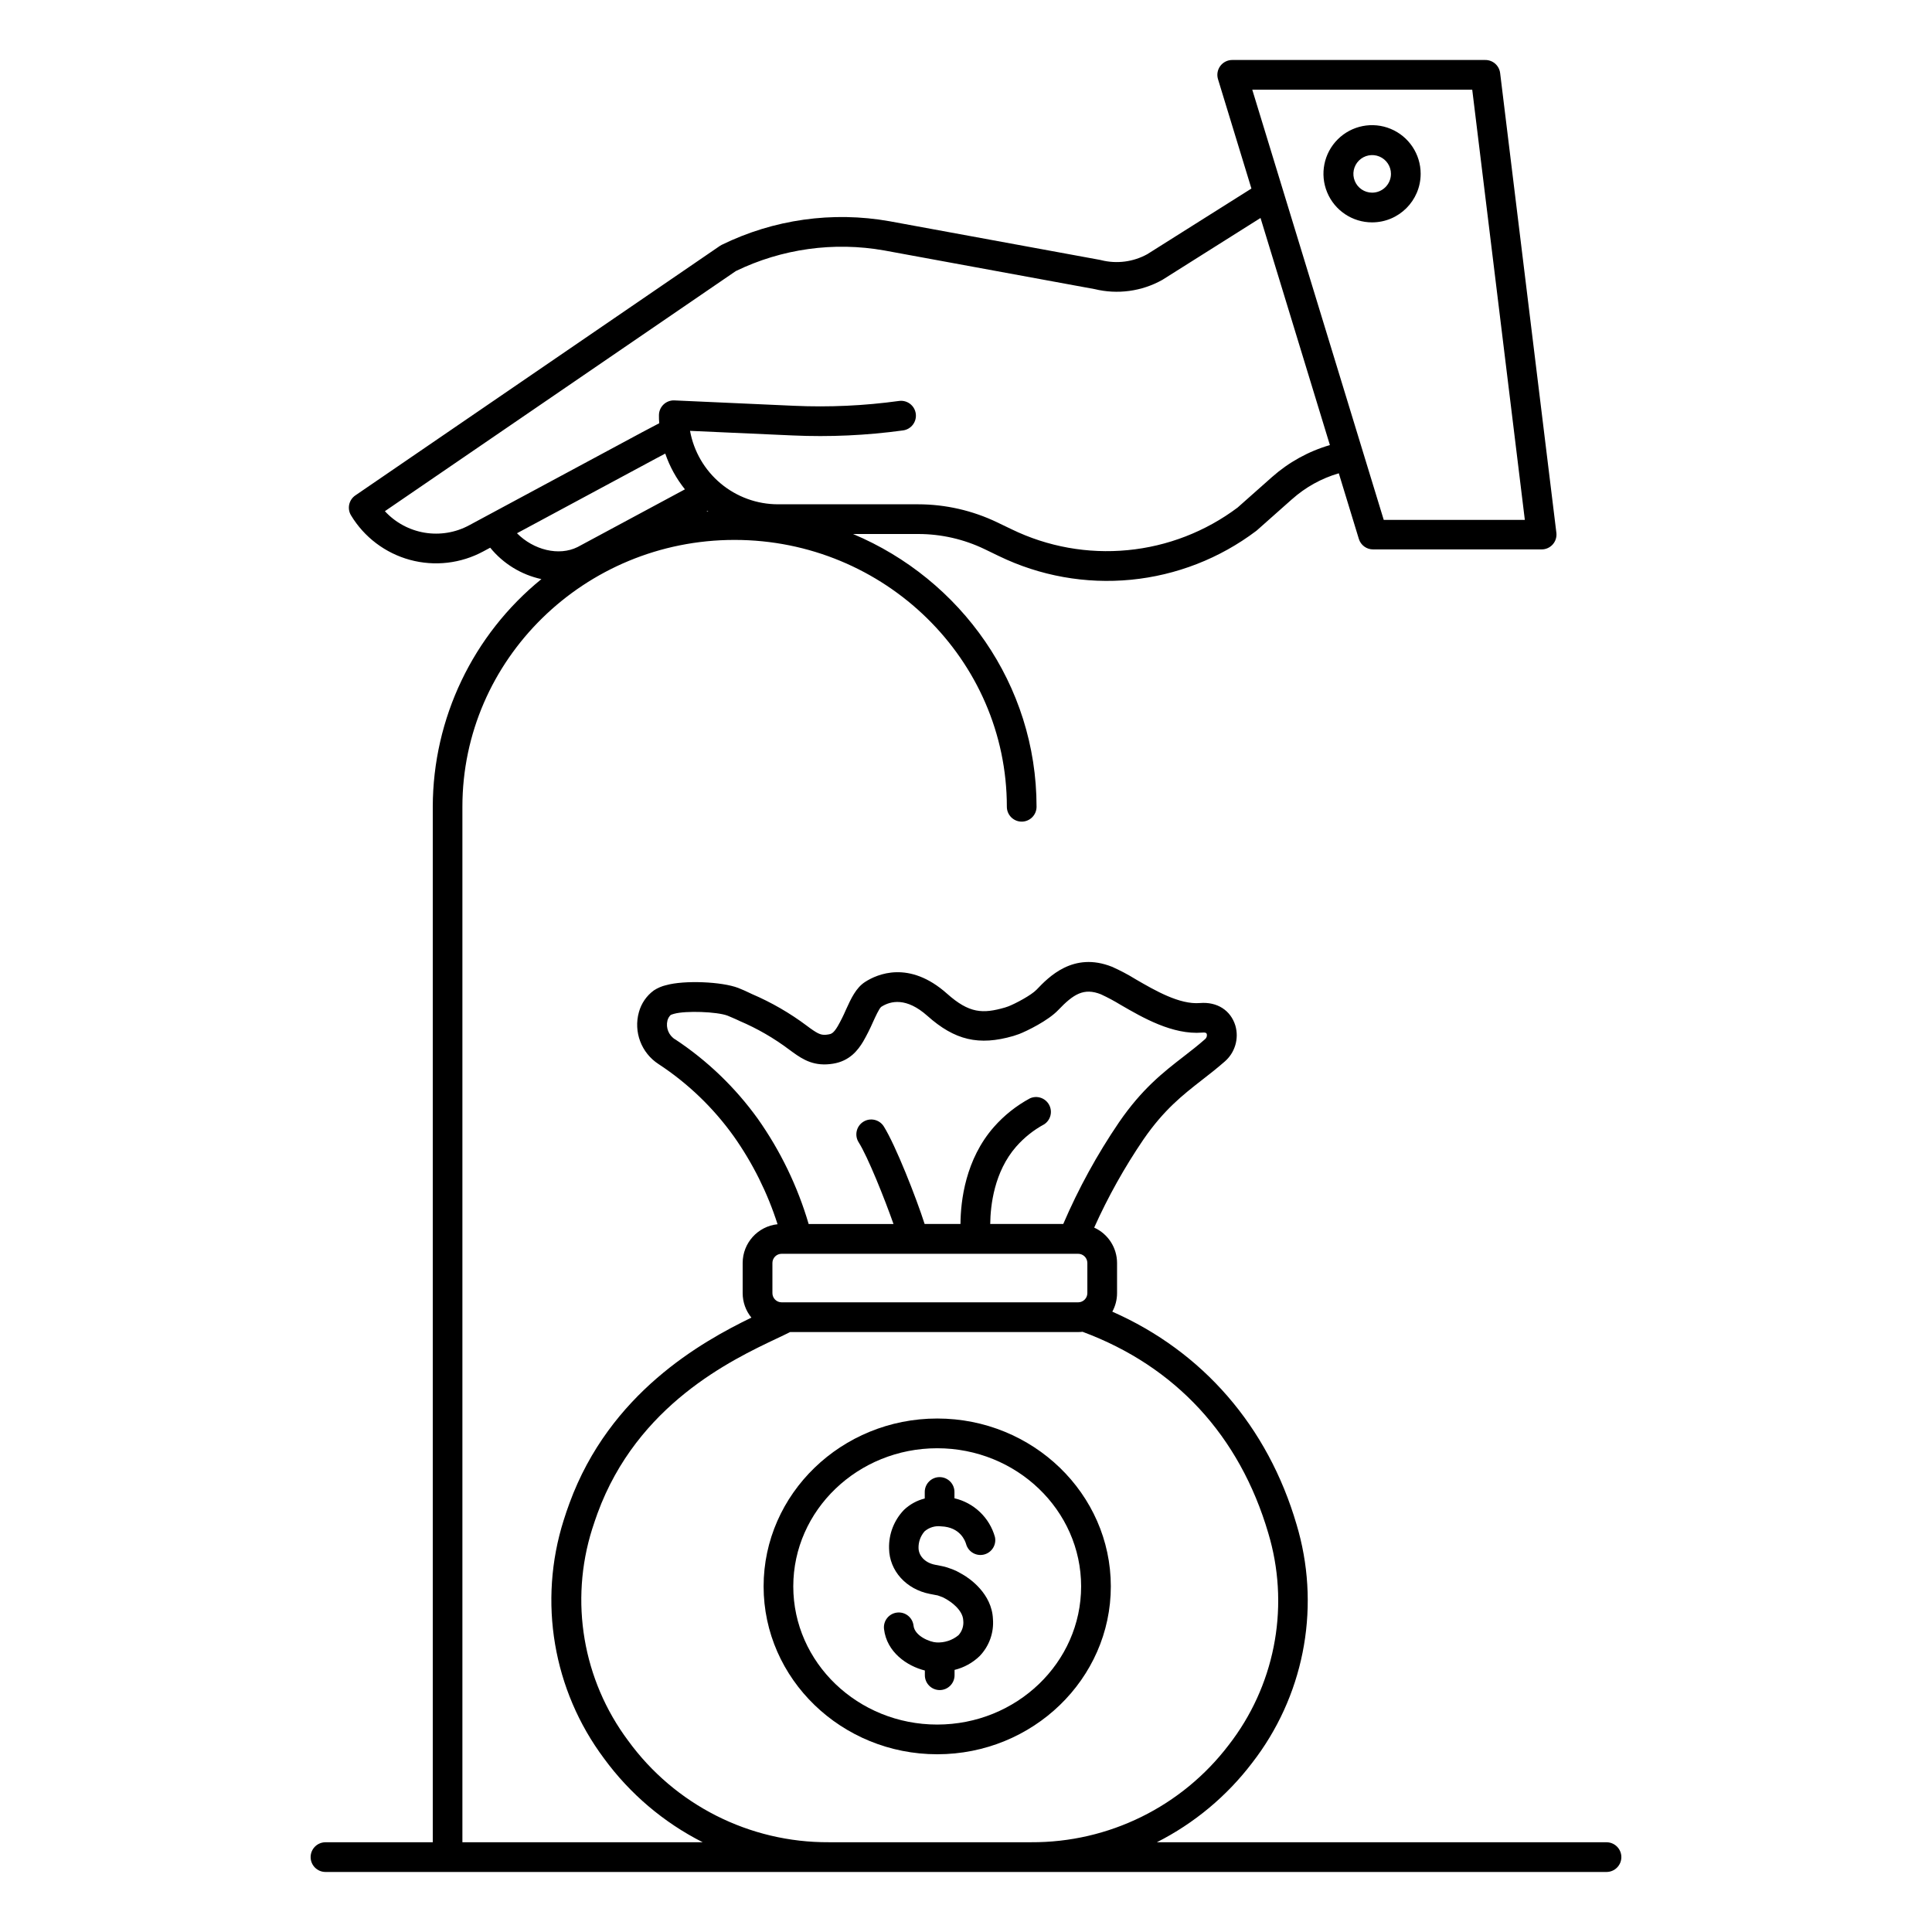
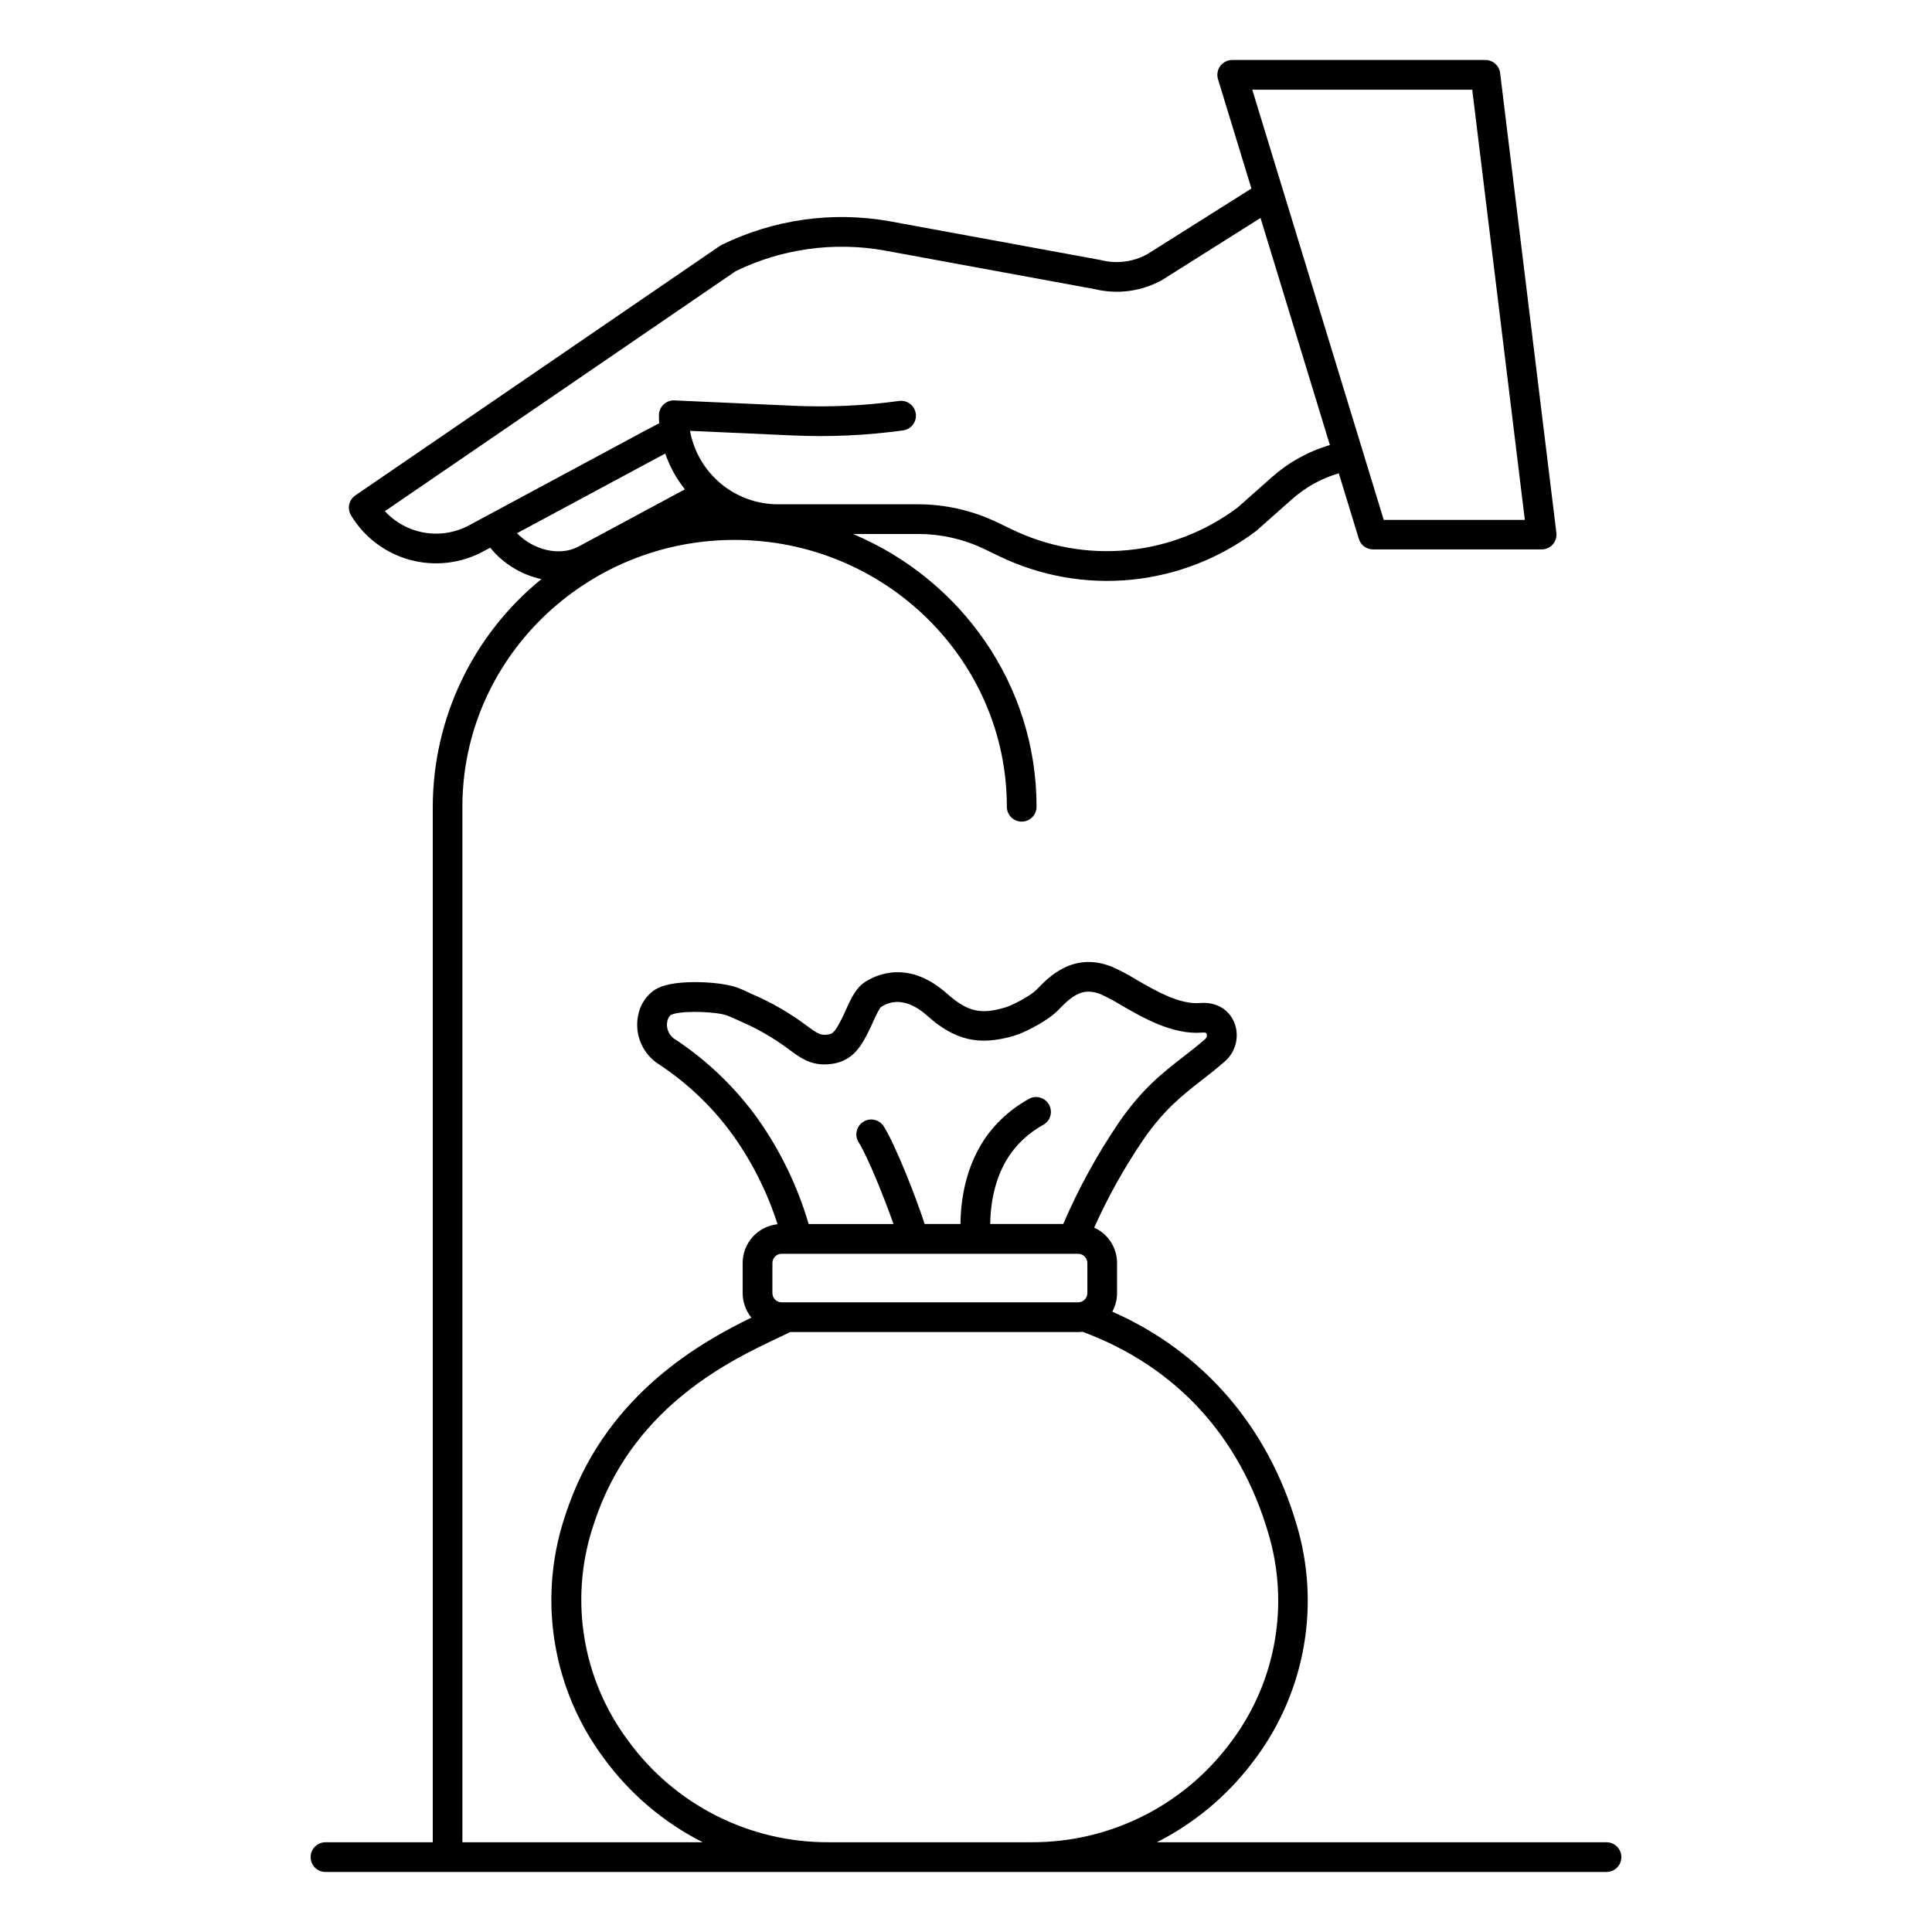
<svg xmlns="http://www.w3.org/2000/svg" fill="#000000" width="800px" height="800px" version="1.1" viewBox="144 144 512 512">
  <g>
-     <path d="m520.49 190.08c0.012-5.215-3.117-9.918-7.93-11.922s-10.355-0.91-14.047 2.773c-3.691 3.68-4.797 9.223-2.805 14.039 1.992 4.816 6.691 7.961 11.902 7.961 7.102 0 12.863-5.75 12.879-12.852zm-12.879 4.981v-0.004c-2.012-0.012-3.816-1.23-4.578-3.094-0.762-1.859-0.328-3.996 1.098-5.414 1.426-1.418 3.566-1.84 5.422-1.066s3.066 2.586 3.066 4.598c-0.012 2.758-2.25 4.984-5.008 4.977z" />
-     <path d="m438.38 564.41c0-24.531-20.664-44.488-46.004-44.488s-46.012 19.957-46.012 44.488 20.664 44.488 46.012 44.488 46.004-19.977 46.004-44.488zm-46.012 36.617c-21.027 0-38.141-16.422-38.141-36.613 0-20.191 17.113-36.613 38.141-36.613 21.027-0.004 38.141 16.418 38.141 36.609 0 20.191-17.113 36.617-38.141 36.617z" />
-     <path d="m393.43 548.5c5.086 0.195 6.387 3.938 6.602 4.715v-0.004c0.574 2.051 2.676 3.269 4.738 2.758 2.066-0.516 3.352-2.578 2.898-4.656-0.703-2.512-2.074-4.793-3.961-6.594-1.887-1.805-4.223-3.07-6.766-3.66v-1.672c0-2.176-1.762-3.938-3.934-3.938-2.176 0-3.938 1.762-3.938 3.938v1.73c-2.074 0.512-3.977 1.559-5.519 3.031-2.633 2.742-4.051 6.426-3.938 10.223 0.078 5.902 4.547 10.824 10.824 12.035l1.73 0.336c0.207 0 0.492 0.129 0.777 0.215l0.156 0.059 0.828 0.316 0.641 0.344 0.434 0.246 0.117 0.078c0.414 0.246 4.023 2.469 4.152 5.402 0.172 1.434-0.289 2.871-1.258 3.938-1.637 1.355-3.727 2.039-5.848 1.918-1.672-0.07-5.758-1.664-6.07-4.449-0.242-2.16-2.191-3.711-4.352-3.465-2.16 0.242-3.715 2.191-3.469 4.352 0.707 6.168 6.141 9.84 10.824 11v1.25c0 2.176 1.762 3.938 3.934 3.938 2.176 0 3.938-1.762 3.938-3.938v-1.406c2.488-0.609 4.773-1.863 6.621-3.641 2.543-2.617 3.836-6.203 3.551-9.84-0.285-6.742-6.188-10.766-8.012-11.809l-0.246-0.137-0.402-0.227c-0.344-0.195-0.512-0.297-1.031-0.562-0.262-0.129-0.531-0.242-0.805-0.344l-0.707-0.266h-0.004c-0.277-0.117-0.562-0.219-0.855-0.305-0.484-0.16-0.984-0.289-1.484-0.383l-1.711-0.336c-3.039-0.582-4.43-2.637-4.457-4.418h-0.004c-0.047-1.641 0.531-3.234 1.613-4.465 1.215-1.039 2.809-1.512 4.391-1.309z" />
-     <path d="m569.74 632.22h-119.17c9.898-5.012 18.531-12.199 25.25-21.027 13.504-17.383 18.062-40.098 12.309-61.344-0.168-0.609-0.344-1.219-0.523-1.832-7.617-26.008-24.855-45.844-48.836-56.414l0.004 0.004c0.828-1.508 1.258-3.199 1.258-4.922v-7.969c-0.004-4.047-2.375-7.719-6.062-9.387 3.668-8.164 8.043-15.992 13.078-23.391 5.434-7.871 10.332-11.699 15.508-15.742 1.969-1.516 3.938-3.07 5.984-4.852 2.738-2.352 3.852-6.09 2.844-9.555-1.25-4.055-4.832-6.348-9.379-5.973-5.422 0.453-11.898-3.316-17.094-6.328h0.004c-1.996-1.23-4.07-2.324-6.211-3.277-10.281-4.102-16.836 2.754-19.984 6.051-1.438 1.504-5.668 3.731-7.5 4.438-0.285 0.109-0.582 0.207-0.867 0.297-5.902 1.703-9.484 1.586-15.371-3.66-10.066-8.965-18.547-5.164-21.727-3.109-2.422 1.566-3.719 4.398-5.086 7.398-0.637 1.484-1.359 2.934-2.164 4.34-1.172 1.969-1.781 2.055-2.488 2.176-1.77 0.285-2.488 0-4.832-1.664l-0.836-0.621c-4.516-3.387-9.422-6.223-14.613-8.441l-0.766-0.363c-0.777-0.363-1.75-0.828-2.824-1.238-4.367-1.684-14.367-2.078-19.098-0.738l-0.004-0.004c-1.168 0.273-2.281 0.75-3.285 1.41-1.922 1.41-3.309 3.434-3.938 5.734-1.473 5.238 0.641 10.824 5.207 13.777 7.758 5.086 14.504 11.566 19.906 19.109 5.043 7.137 8.965 15.008 11.629 23.332-5.25 0.551-9.242 4.981-9.246 10.262v7.981c-0.004 2.371 0.812 4.668 2.312 6.504-13.176 6.406-37.52 19.957-48.215 49.199-0.543 1.477-1.055 2.953-1.523 4.477h-0.004c-6.816 21.543-2.836 45.047 10.684 63.145 6.848 9.367 15.812 16.98 26.168 22.219h-63.695v-274.42c0-38.996 32.355-70.719 72.117-70.719s72.168 31.723 72.168 70.719c0 2.172 1.762 3.938 3.934 3.938 2.176 0 3.938-1.766 3.938-3.938 0-32.402-20.062-60.281-48.629-72.285h17.309c6.062 0.004 12.047 1.371 17.516 3.996l3.828 1.852-0.004-0.004c10.871 5.273 22.988 7.445 35.012 6.277 12.023-1.172 23.492-5.637 33.141-12.91l0.254-0.207 9.25-8.207 0.004 0.004c3.574-3.195 7.816-5.551 12.418-6.891l5.312 17.387v0.004c0.508 1.656 2.039 2.785 3.769 2.781h44.645c1.129 0.012 2.211-0.469 2.965-1.312s1.105-1.973 0.969-3.094l-14.906-121.84c-0.246-1.984-1.938-3.469-3.938-3.453h-67.059c-1.246-0.004-2.422 0.59-3.168 1.594-0.742 1.004-0.965 2.297-0.602 3.492l8.855 28.98-27.59 17.395c-3.727 2.055-8.094 2.621-12.223 1.586l-0.246-0.059-55.84-10.254c-15.125-2.691-30.715-0.496-44.508 6.269-0.168 0.082-0.328 0.176-0.48 0.285l-96.582 66.105c-1.723 1.176-2.227 3.496-1.148 5.281 3.496 5.793 9.09 10.016 15.617 11.797 6.527 1.777 13.488 0.977 19.441-2.242l1.832-0.984v0.004c3.445 4.231 8.23 7.168 13.566 8.324-18.168 14.766-28.742 36.914-28.789 60.328v274.42h-28.43c-2.172 0-3.938 1.762-3.938 3.938 0 2.172 1.766 3.934 3.938 3.934h339.48c2.176 0 3.938-1.762 3.938-3.934 0-2.176-1.762-3.938-3.938-3.938zm-35.582-464.45 13.941 114.01h-37.391l-34.844-114.01zm-288.16 111.7 93-63.633c12.215-5.926 25.992-7.836 39.359-5.461l55.703 10.234v-0.004c6.07 1.492 12.48 0.625 17.938-2.418l0.176-0.109 25.879-16.316 18.383 60.184c-5.676 1.656-10.914 4.551-15.34 8.473l-9.133 8.098c-8.488 6.363-18.566 10.266-29.129 11.277-10.562 1.016-21.199-0.898-30.746-5.531l-3.828-1.84c-6.535-3.137-13.691-4.773-20.938-4.781h-37.137c-5.551 0-10.926-1.949-15.188-5.508-4.262-3.555-7.141-8.496-8.133-13.957l27.207 1.219c9.77 0.441 19.562-0.004 29.254-1.336 2.152-0.297 3.66-2.285 3.363-4.438-0.293-2.156-2.281-3.664-4.438-3.367-9.215 1.273-18.531 1.699-27.828 1.281l-31.684-1.426v-0.004c-1.074-0.047-2.121 0.348-2.898 1.09-0.777 0.742-1.215 1.773-1.215 2.848 0 0.707 0 1.418 0.078 2.117l-4.469 2.352-45.902 24.688c-3.609 1.949-7.762 2.637-11.805 1.965-4.047-0.676-7.75-2.68-10.531-5.695zm35.012 5.844 36.918-19.855 2.371-1.258c1.176 3.438 2.941 6.641 5.215 9.477l-28.438 15.289c-4.988 2.492-11.707 0.758-16.066-3.648zm50.508-5.902 0.188 0.137h-0.492zm-8.582 140.05c-1.703-1.043-2.535-3.07-2.055-5.008 0.145-0.57 0.449-1.086 0.875-1.488 0.297-0.121 0.605-0.223 0.914-0.305 3.051-0.855 11.375-0.562 14.141 0.5 0.797 0.316 1.594 0.688 2.293 0.984l0.906 0.422v0.004c4.68 1.992 9.102 4.547 13.164 7.606l0.887 0.648c2.844 2.066 5.816 3.867 10.727 3.059 4.367-0.707 6.562-3.531 7.981-5.902 0.945-1.648 1.805-3.352 2.566-5.098 0.66-1.445 1.652-3.633 2.195-4.055 2.527-1.633 6.699-2.539 12.223 2.371 7.281 6.496 13.676 7.988 22.801 5.344 0.5-0.148 0.984-0.316 1.516-0.512 2.137-0.828 7.715-3.57 10.352-6.336 4.082-4.281 6.82-5.992 11.367-4.184l-0.004 0.004c1.781 0.824 3.512 1.75 5.184 2.773 5.824 3.375 13.777 8 21.648 7.359 1.055-0.09 1.133 0.195 1.211 0.441v0.004c0.09 0.508-0.113 1.023-0.52 1.336-1.832 1.613-3.66 3.031-5.598 4.535-5.434 4.203-11.039 8.551-17.172 17.477-5.769 8.484-10.715 17.5-14.762 26.922h-19.355c0.051-4.922 1.055-13.844 6.887-20.508v0.004c2.102-2.394 4.609-4.391 7.41-5.906 1.719-1.121 2.285-3.375 1.301-5.176-0.984-1.805-3.184-2.547-5.059-1.711-3.613 1.945-6.852 4.519-9.566 7.598-7.519 8.562-8.809 19.492-8.855 25.691h-9.504c-2.203-6.887-7.676-20.82-10.824-25.852-1.164-1.836-3.602-2.379-5.438-1.215-1.836 1.168-2.379 3.602-1.215 5.438 2.391 3.758 6.887 14.957 9.23 21.648h-22.484c-2.93-9.977-7.484-19.402-13.48-27.895-5.961-8.281-13.375-15.41-21.887-21.039zm25.762 59.246c0-1.348 1.094-2.441 2.441-2.441h78.582c1.348 0 2.441 1.094 2.441 2.441v7.981c0 1.348-1.094 2.441-2.441 2.441h-78.582c-1.348 0-2.441-1.094-2.441-2.441zm-38.238 126.58c-12.012-16.074-15.555-36.949-9.523-56.09 0.441-1.379 0.914-2.766 1.406-4.133 10.559-28.84 35.512-40.668 47.508-46.348 1.398-0.66 2.566-1.211 3.543-1.711h76.328c0.395 0 0.789-0.023 1.18-0.066 24.602 9.141 41.613 27.551 49.199 53.324 0.168 0.562 0.324 1.121 0.473 1.672h0.004c5.109 18.879 1.055 39.062-10.953 54.504-12.441 16.34-31.832 25.883-52.367 25.77h-53.602c-21.031 0.113-40.832-9.906-53.195-26.922z" />
+     <path d="m569.74 632.22h-119.17c9.898-5.012 18.531-12.199 25.25-21.027 13.504-17.383 18.062-40.098 12.309-61.344-0.168-0.609-0.344-1.219-0.523-1.832-7.617-26.008-24.855-45.844-48.836-56.414l0.004 0.004c0.828-1.508 1.258-3.199 1.258-4.922v-7.969c-0.004-4.047-2.375-7.719-6.062-9.387 3.668-8.164 8.043-15.992 13.078-23.391 5.434-7.871 10.332-11.699 15.508-15.742 1.969-1.516 3.938-3.07 5.984-4.852 2.738-2.352 3.852-6.09 2.844-9.555-1.25-4.055-4.832-6.348-9.379-5.973-5.422 0.453-11.898-3.316-17.094-6.328h0.004c-1.996-1.23-4.07-2.324-6.211-3.277-10.281-4.102-16.836 2.754-19.984 6.051-1.438 1.504-5.668 3.731-7.5 4.438-0.285 0.109-0.582 0.207-0.867 0.297-5.902 1.703-9.484 1.586-15.371-3.66-10.066-8.965-18.547-5.164-21.727-3.109-2.422 1.566-3.719 4.398-5.086 7.398-0.637 1.484-1.359 2.934-2.164 4.34-1.172 1.969-1.781 2.055-2.488 2.176-1.77 0.285-2.488 0-4.832-1.664l-0.836-0.621c-4.516-3.387-9.422-6.223-14.613-8.441l-0.766-0.363c-0.777-0.363-1.75-0.828-2.824-1.238-4.367-1.684-14.367-2.078-19.098-0.738l-0.004-0.004c-1.168 0.273-2.281 0.75-3.285 1.41-1.922 1.41-3.309 3.434-3.938 5.734-1.473 5.238 0.641 10.824 5.207 13.777 7.758 5.086 14.504 11.566 19.906 19.109 5.043 7.137 8.965 15.008 11.629 23.332-5.25 0.551-9.242 4.981-9.246 10.262v7.981c-0.004 2.371 0.812 4.668 2.312 6.504-13.176 6.406-37.52 19.957-48.215 49.199-0.543 1.477-1.055 2.953-1.523 4.477h-0.004c-6.816 21.543-2.836 45.047 10.684 63.145 6.848 9.367 15.812 16.98 26.168 22.219h-63.695v-274.42c0-38.996 32.355-70.719 72.117-70.719s72.168 31.723 72.168 70.719c0 2.172 1.762 3.938 3.934 3.938 2.176 0 3.938-1.766 3.938-3.938 0-32.402-20.062-60.281-48.629-72.285h17.309c6.062 0.004 12.047 1.371 17.516 3.996l3.828 1.852-0.004-0.004c10.871 5.273 22.988 7.445 35.012 6.277 12.023-1.172 23.492-5.637 33.141-12.91l0.254-0.207 9.25-8.207 0.004 0.004c3.574-3.195 7.816-5.551 12.418-6.891l5.312 17.387v0.004c0.508 1.656 2.039 2.785 3.769 2.781h44.645c1.129 0.012 2.211-0.469 2.965-1.312s1.105-1.973 0.969-3.094l-14.906-121.84c-0.246-1.984-1.938-3.469-3.938-3.453h-67.059c-1.246-0.004-2.422 0.59-3.168 1.594-0.742 1.004-0.965 2.297-0.602 3.492l8.855 28.98-27.59 17.395c-3.727 2.055-8.094 2.621-12.223 1.586l-0.246-0.059-55.84-10.254c-15.125-2.691-30.715-0.496-44.508 6.269-0.168 0.082-0.328 0.176-0.48 0.285l-96.582 66.105c-1.723 1.176-2.227 3.496-1.148 5.281 3.496 5.793 9.09 10.016 15.617 11.797 6.527 1.777 13.488 0.977 19.441-2.242l1.832-0.984v0.004c3.445 4.231 8.23 7.168 13.566 8.324-18.168 14.766-28.742 36.914-28.789 60.328v274.42h-28.43c-2.172 0-3.938 1.762-3.938 3.938 0 2.172 1.766 3.934 3.938 3.934h339.48c2.176 0 3.938-1.762 3.938-3.934 0-2.176-1.762-3.938-3.938-3.938zm-35.582-464.45 13.941 114.01h-37.391l-34.844-114.01zm-288.16 111.7 93-63.633c12.215-5.926 25.992-7.836 39.359-5.461l55.703 10.234v-0.004c6.07 1.492 12.48 0.625 17.938-2.418l0.176-0.109 25.879-16.316 18.383 60.184c-5.676 1.656-10.914 4.551-15.34 8.473l-9.133 8.098c-8.488 6.363-18.566 10.266-29.129 11.277-10.562 1.016-21.199-0.898-30.746-5.531l-3.828-1.84c-6.535-3.137-13.691-4.773-20.938-4.781h-37.137c-5.551 0-10.926-1.949-15.188-5.508-4.262-3.555-7.141-8.496-8.133-13.957l27.207 1.219c9.77 0.441 19.562-0.004 29.254-1.336 2.152-0.297 3.66-2.285 3.363-4.438-0.293-2.156-2.281-3.664-4.438-3.367-9.215 1.273-18.531 1.699-27.828 1.281l-31.684-1.426v-0.004c-1.074-0.047-2.121 0.348-2.898 1.09-0.777 0.742-1.215 1.773-1.215 2.848 0 0.707 0 1.418 0.078 2.117l-4.469 2.352-45.902 24.688c-3.609 1.949-7.762 2.637-11.805 1.965-4.047-0.676-7.75-2.68-10.531-5.695zm35.012 5.844 36.918-19.855 2.371-1.258c1.176 3.438 2.941 6.641 5.215 9.477l-28.438 15.289c-4.988 2.492-11.707 0.758-16.066-3.648zm50.508-5.902 0.188 0.137zm-8.582 140.05c-1.703-1.043-2.535-3.07-2.055-5.008 0.145-0.57 0.449-1.086 0.875-1.488 0.297-0.121 0.605-0.223 0.914-0.305 3.051-0.855 11.375-0.562 14.141 0.5 0.797 0.316 1.594 0.688 2.293 0.984l0.906 0.422v0.004c4.68 1.992 9.102 4.547 13.164 7.606l0.887 0.648c2.844 2.066 5.816 3.867 10.727 3.059 4.367-0.707 6.562-3.531 7.981-5.902 0.945-1.648 1.805-3.352 2.566-5.098 0.66-1.445 1.652-3.633 2.195-4.055 2.527-1.633 6.699-2.539 12.223 2.371 7.281 6.496 13.676 7.988 22.801 5.344 0.5-0.148 0.984-0.316 1.516-0.512 2.137-0.828 7.715-3.57 10.352-6.336 4.082-4.281 6.82-5.992 11.367-4.184l-0.004 0.004c1.781 0.824 3.512 1.75 5.184 2.773 5.824 3.375 13.777 8 21.648 7.359 1.055-0.09 1.133 0.195 1.211 0.441v0.004c0.09 0.508-0.113 1.023-0.52 1.336-1.832 1.613-3.66 3.031-5.598 4.535-5.434 4.203-11.039 8.551-17.172 17.477-5.769 8.484-10.715 17.5-14.762 26.922h-19.355c0.051-4.922 1.055-13.844 6.887-20.508v0.004c2.102-2.394 4.609-4.391 7.41-5.906 1.719-1.121 2.285-3.375 1.301-5.176-0.984-1.805-3.184-2.547-5.059-1.711-3.613 1.945-6.852 4.519-9.566 7.598-7.519 8.562-8.809 19.492-8.855 25.691h-9.504c-2.203-6.887-7.676-20.82-10.824-25.852-1.164-1.836-3.602-2.379-5.438-1.215-1.836 1.168-2.379 3.602-1.215 5.438 2.391 3.758 6.887 14.957 9.23 21.648h-22.484c-2.93-9.977-7.484-19.402-13.48-27.895-5.961-8.281-13.375-15.41-21.887-21.039zm25.762 59.246c0-1.348 1.094-2.441 2.441-2.441h78.582c1.348 0 2.441 1.094 2.441 2.441v7.981c0 1.348-1.094 2.441-2.441 2.441h-78.582c-1.348 0-2.441-1.094-2.441-2.441zm-38.238 126.58c-12.012-16.074-15.555-36.949-9.523-56.09 0.441-1.379 0.914-2.766 1.406-4.133 10.559-28.84 35.512-40.668 47.508-46.348 1.398-0.66 2.566-1.211 3.543-1.711h76.328c0.395 0 0.789-0.023 1.18-0.066 24.602 9.141 41.613 27.551 49.199 53.324 0.168 0.562 0.324 1.121 0.473 1.672h0.004c5.109 18.879 1.055 39.062-10.953 54.504-12.441 16.34-31.832 25.883-52.367 25.77h-53.602c-21.031 0.113-40.832-9.906-53.195-26.922z" />
  </g>
</svg>